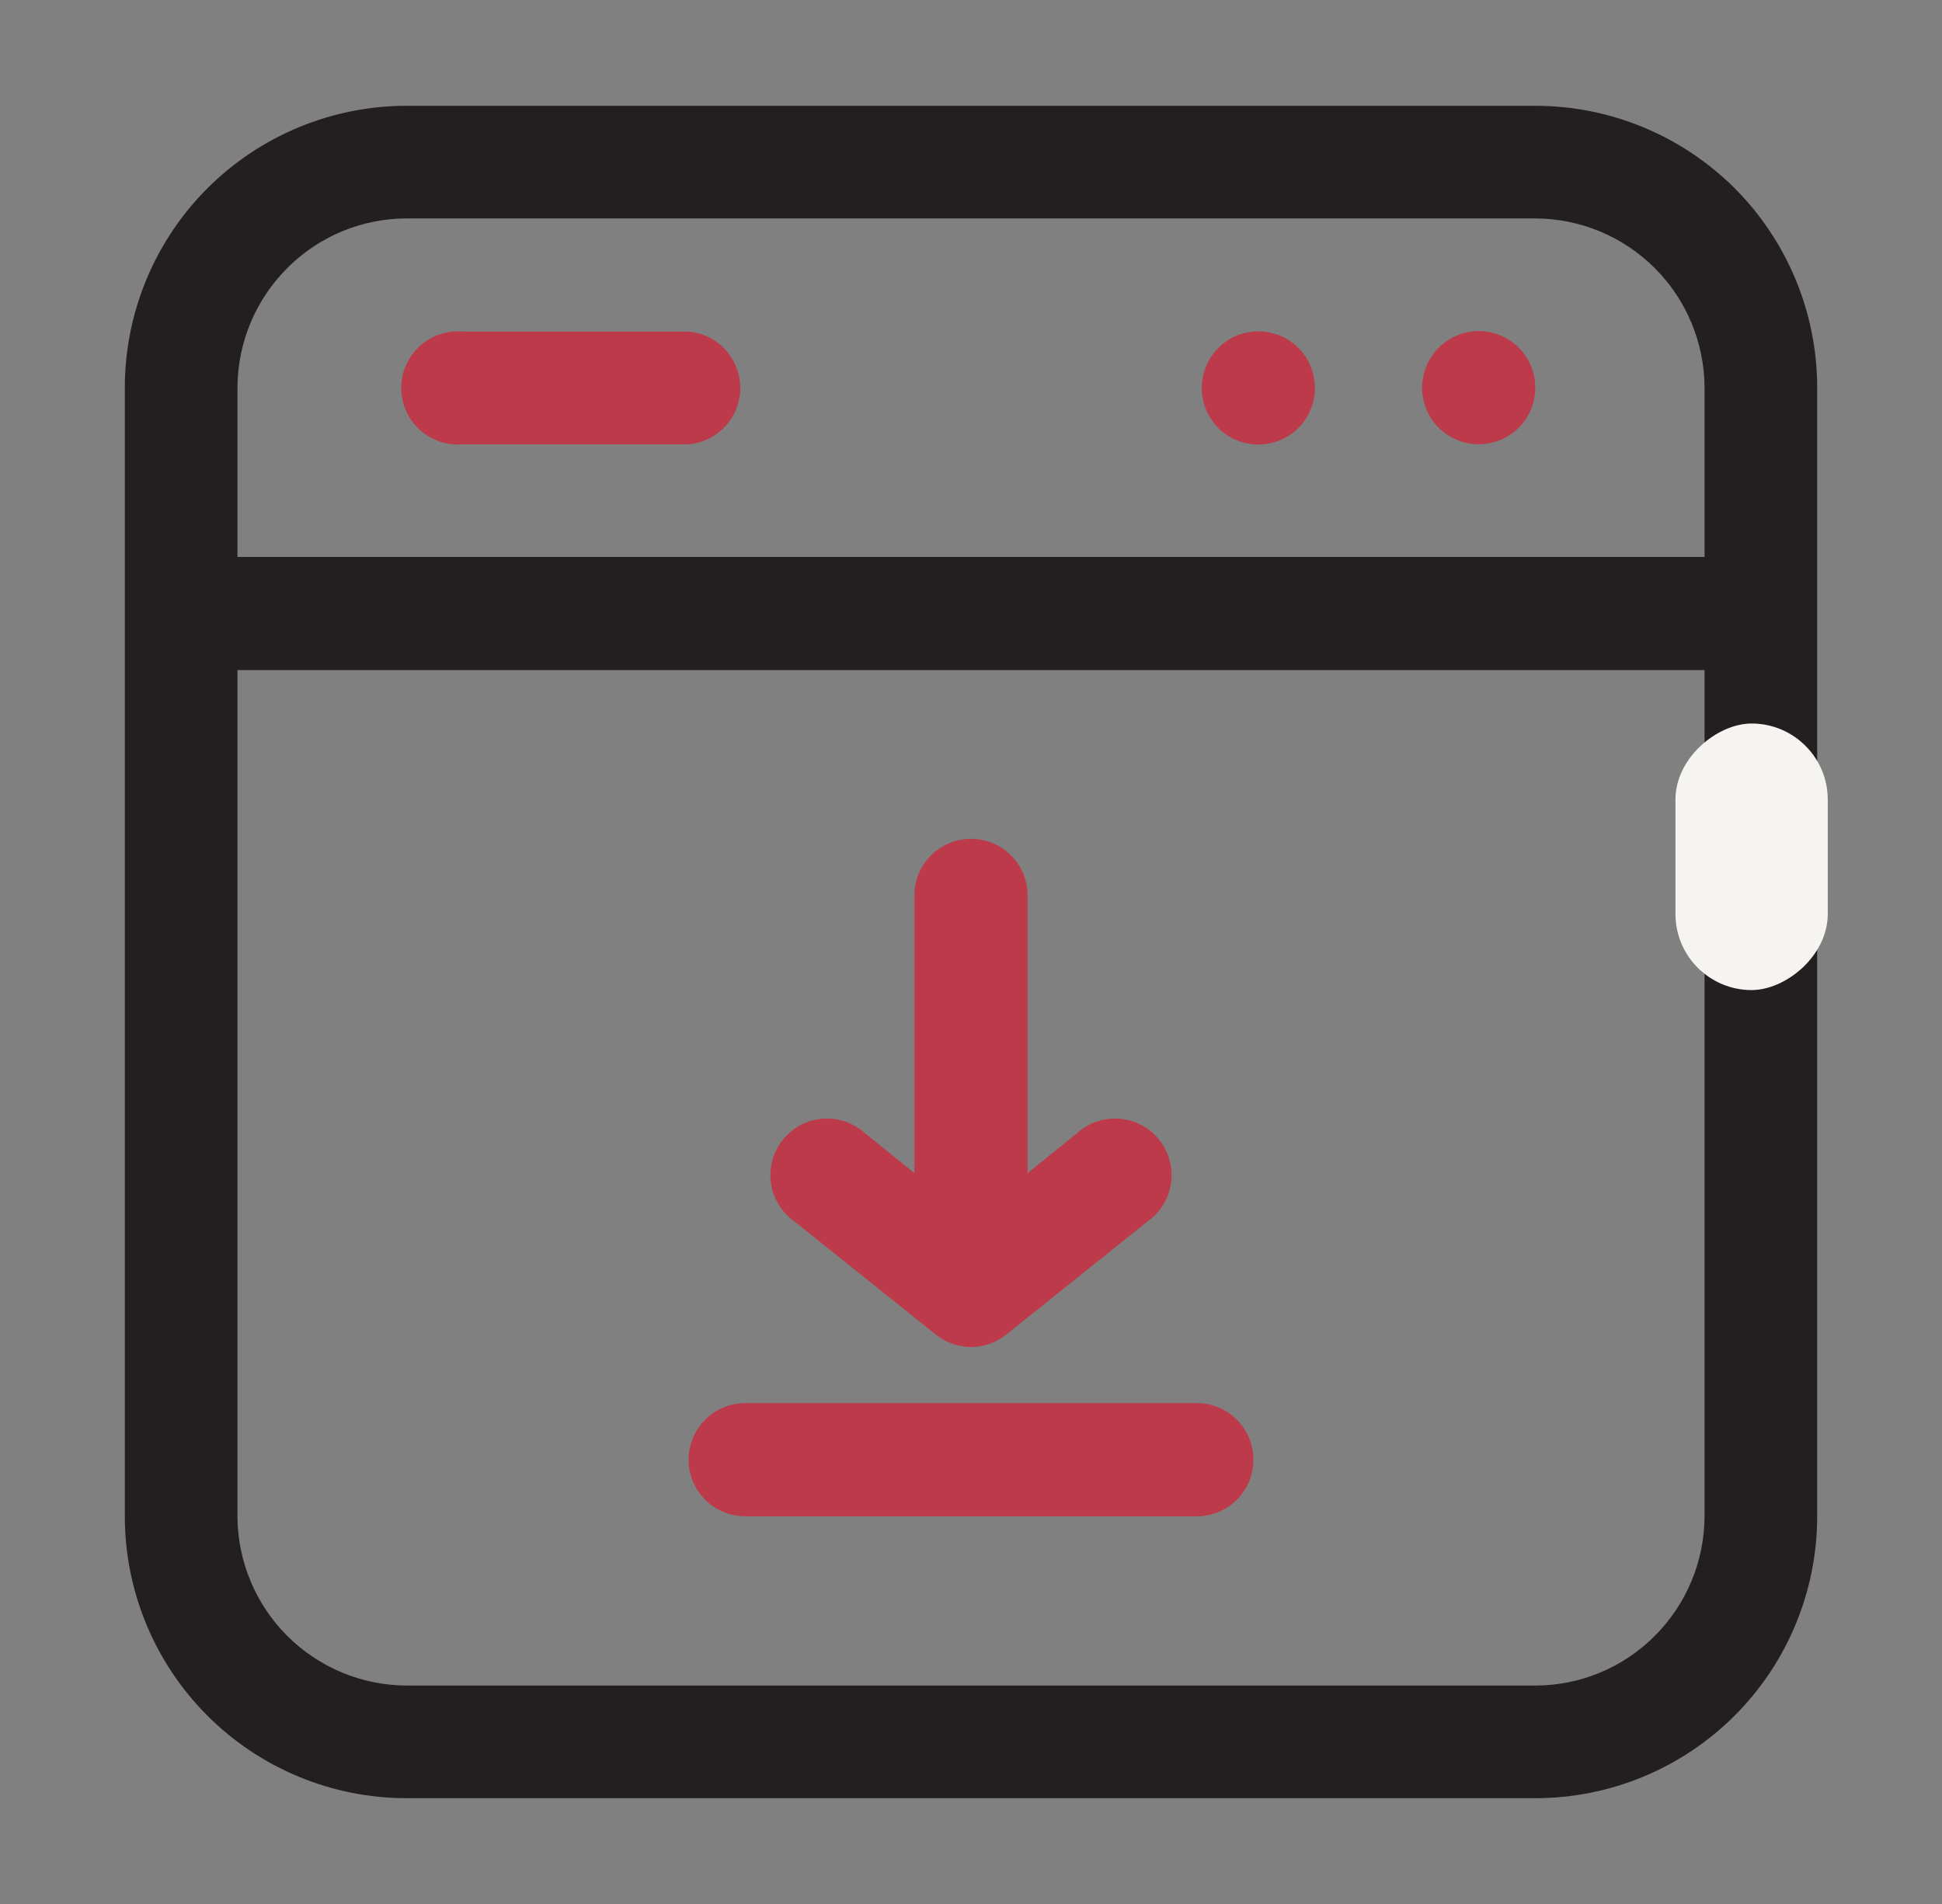
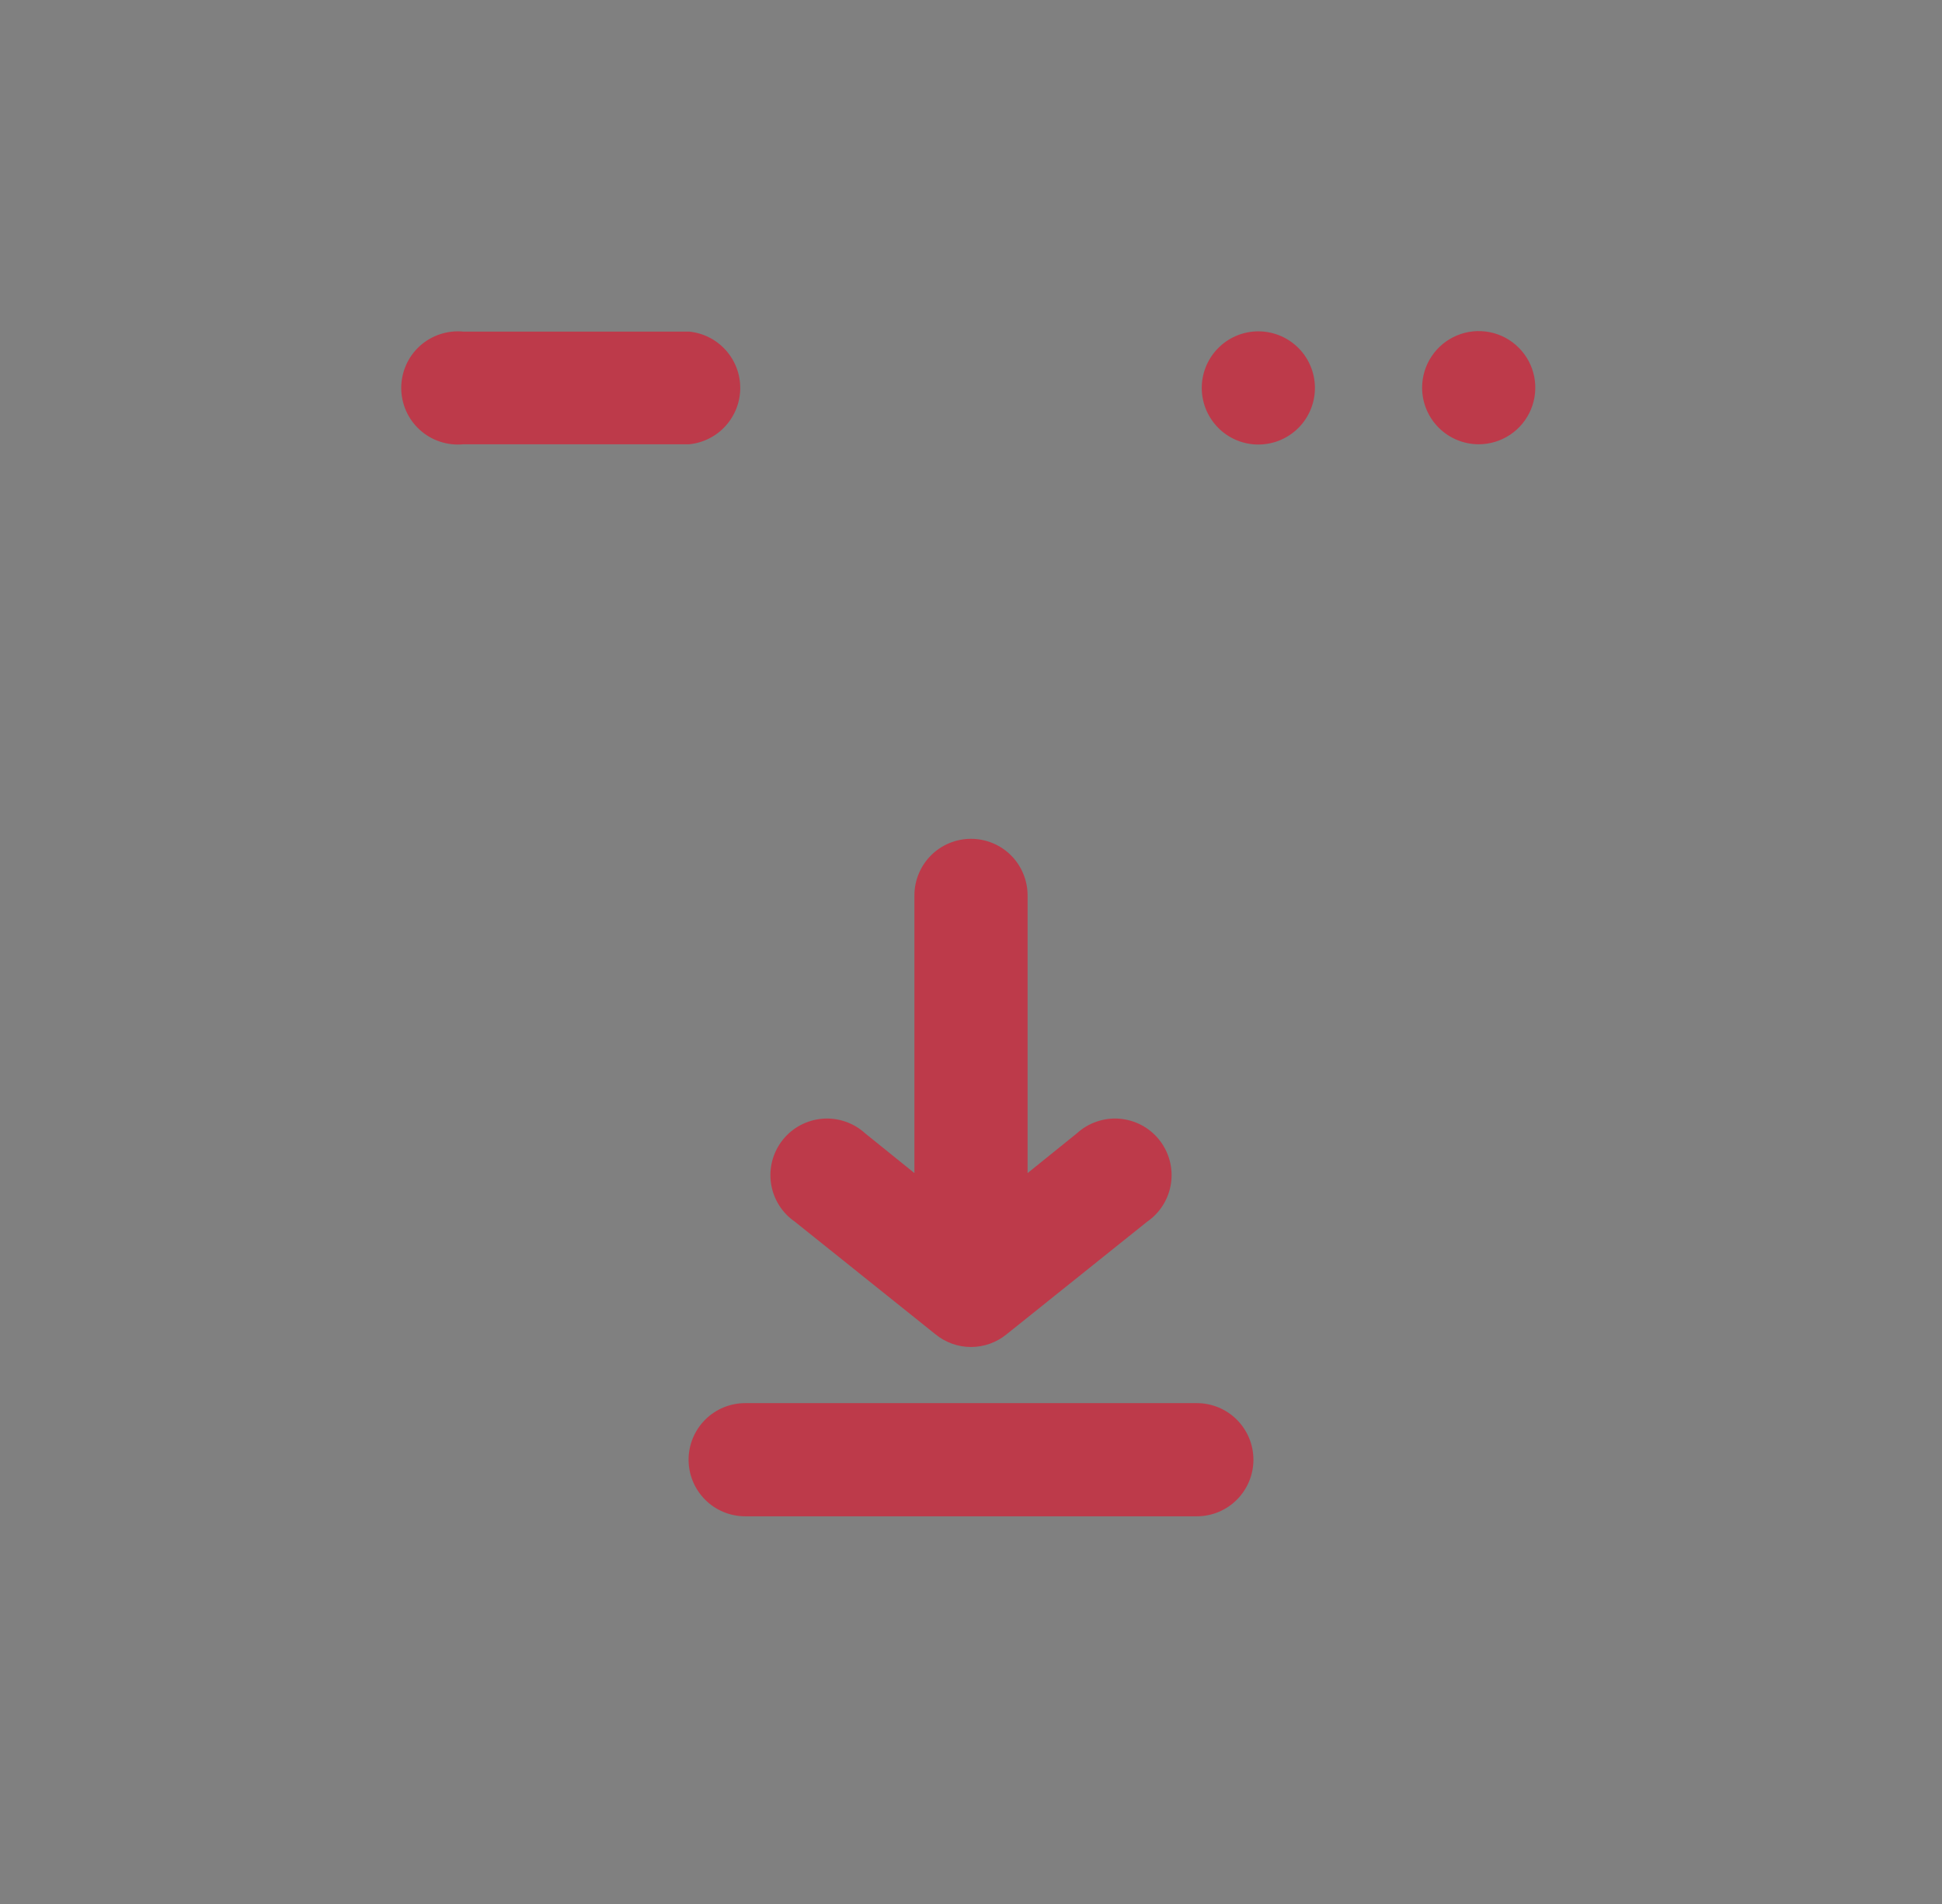
<svg xmlns="http://www.w3.org/2000/svg" width="51" height="50" viewBox="0 0 51 50" fill="none">
  <rect x="0" y="0" width="51" height="50" fill="#808080" stroke="none" />
-   <path d="M45.556 4.944C44.166 3.558 42.283 2.778 40.319 2.778H10.681C8.717 2.778 6.834 3.558 5.446 4.946C4.058 6.334 3.278 8.217 3.278 10.181V39.819C3.278 41.783 4.058 43.666 5.446 45.054C6.834 46.442 8.717 47.222 10.681 47.222H40.319C42.283 47.222 44.166 46.442 45.554 45.054C46.942 43.666 47.722 41.783 47.722 39.819V10.181C47.722 8.217 46.942 6.334 45.556 4.944ZM7.542 7.042C7.953 6.628 8.442 6.3 8.981 6.076C9.52 5.852 10.097 5.736 10.681 5.736H40.319C41.497 5.74 42.626 6.209 43.458 7.042C44.291 7.875 44.76 9.003 44.764 10.181V14.625H6.236V10.181C6.24 9.003 6.709 7.874 7.542 7.042ZM43.458 42.958C43.047 43.372 42.558 43.7 42.019 43.924C41.48 44.148 40.903 44.264 40.319 44.264H10.681C9.503 44.26 8.375 43.791 7.542 42.958C6.709 42.125 6.24 40.997 6.236 39.819V17.597H44.764V39.819C44.76 40.997 44.291 42.126 43.458 42.958Z" fill="#231F20" />
-   <rect x="48" y="19" width="7" height="4" rx="2" transform="rotate(90 48 19)" fill="#F6F4F1" />
  <path d="M38.833 11.667C39.127 11.667 39.415 11.579 39.659 11.416C39.903 11.253 40.094 11.021 40.206 10.749C40.319 10.478 40.348 10.179 40.291 9.891C40.234 9.602 40.092 9.338 39.884 9.13C39.676 8.922 39.412 8.78 39.123 8.723C38.835 8.666 38.536 8.695 38.265 8.808C37.993 8.92 37.761 9.111 37.598 9.355C37.434 9.599 37.347 9.887 37.347 10.181C37.347 10.575 37.504 10.953 37.782 11.231C38.061 11.51 38.439 11.667 38.833 11.667ZM32.903 11.667C33.109 11.687 33.317 11.663 33.514 11.598C33.711 11.533 33.892 11.427 34.045 11.288C34.199 11.149 34.321 10.979 34.405 10.789C34.489 10.6 34.532 10.395 34.532 10.188C34.532 9.98 34.489 9.775 34.405 9.586C34.321 9.396 34.199 9.226 34.045 9.087C33.892 8.948 33.711 8.842 33.514 8.777C33.317 8.712 33.109 8.688 32.903 8.708C32.535 8.744 32.194 8.915 31.946 9.189C31.698 9.462 31.56 9.818 31.56 10.188C31.56 10.557 31.698 10.913 31.946 11.186C32.194 11.46 32.535 11.631 32.903 11.667ZM12.167 11.667H18.097C18.465 11.631 18.806 11.46 19.054 11.186C19.302 10.913 19.44 10.557 19.44 10.188C19.44 9.818 19.302 9.462 19.054 9.189C18.806 8.915 18.465 8.744 18.097 8.708H12.167C11.96 8.688 11.752 8.712 11.556 8.777C11.359 8.842 11.178 8.948 11.024 9.087C10.871 9.226 10.748 9.396 10.664 9.586C10.581 9.775 10.537 9.98 10.537 10.188C10.537 10.395 10.581 10.6 10.664 10.789C10.748 10.979 10.871 11.149 11.024 11.288C11.178 11.427 11.359 11.533 11.556 11.598C11.752 11.663 11.96 11.687 12.167 11.667ZM24.57 35.042C24.832 35.256 25.161 35.373 25.5 35.373C25.839 35.373 26.168 35.256 26.431 35.042L30.125 32.083C30.293 31.968 30.435 31.819 30.543 31.646C30.651 31.473 30.722 31.28 30.752 31.078C30.782 30.876 30.77 30.671 30.717 30.474C30.664 30.277 30.571 30.093 30.444 29.934C30.317 29.774 30.159 29.643 29.979 29.547C29.799 29.452 29.601 29.394 29.398 29.378C29.195 29.362 28.991 29.388 28.798 29.455C28.605 29.521 28.428 29.626 28.278 29.764L26.986 30.806V23.514C26.986 23.12 26.83 22.742 26.551 22.463C26.272 22.184 25.894 22.028 25.5 22.028C25.106 22.028 24.728 22.184 24.449 22.463C24.171 22.742 24.014 23.12 24.014 23.514V30.806L22.722 29.764C22.572 29.626 22.395 29.521 22.202 29.455C22.01 29.388 21.805 29.362 21.602 29.378C21.399 29.394 21.201 29.452 21.021 29.547C20.841 29.643 20.683 29.774 20.556 29.934C20.429 30.093 20.336 30.277 20.283 30.474C20.23 30.671 20.218 30.876 20.248 31.078C20.278 31.28 20.349 31.473 20.457 31.646C20.565 31.819 20.707 31.968 20.875 32.083L24.57 35.042ZM31.431 36.847H19.57C19.175 36.847 18.797 37.004 18.519 37.282C18.24 37.561 18.083 37.939 18.083 38.333C18.083 38.727 18.24 39.105 18.519 39.384C18.797 39.663 19.175 39.819 19.57 39.819H31.431C31.825 39.819 32.203 39.663 32.481 39.384C32.76 39.105 32.917 38.727 32.917 38.333C32.917 37.939 32.76 37.561 32.481 37.282C32.203 37.004 31.825 36.847 31.431 36.847Z" fill="#BD3A4A" />
</svg>